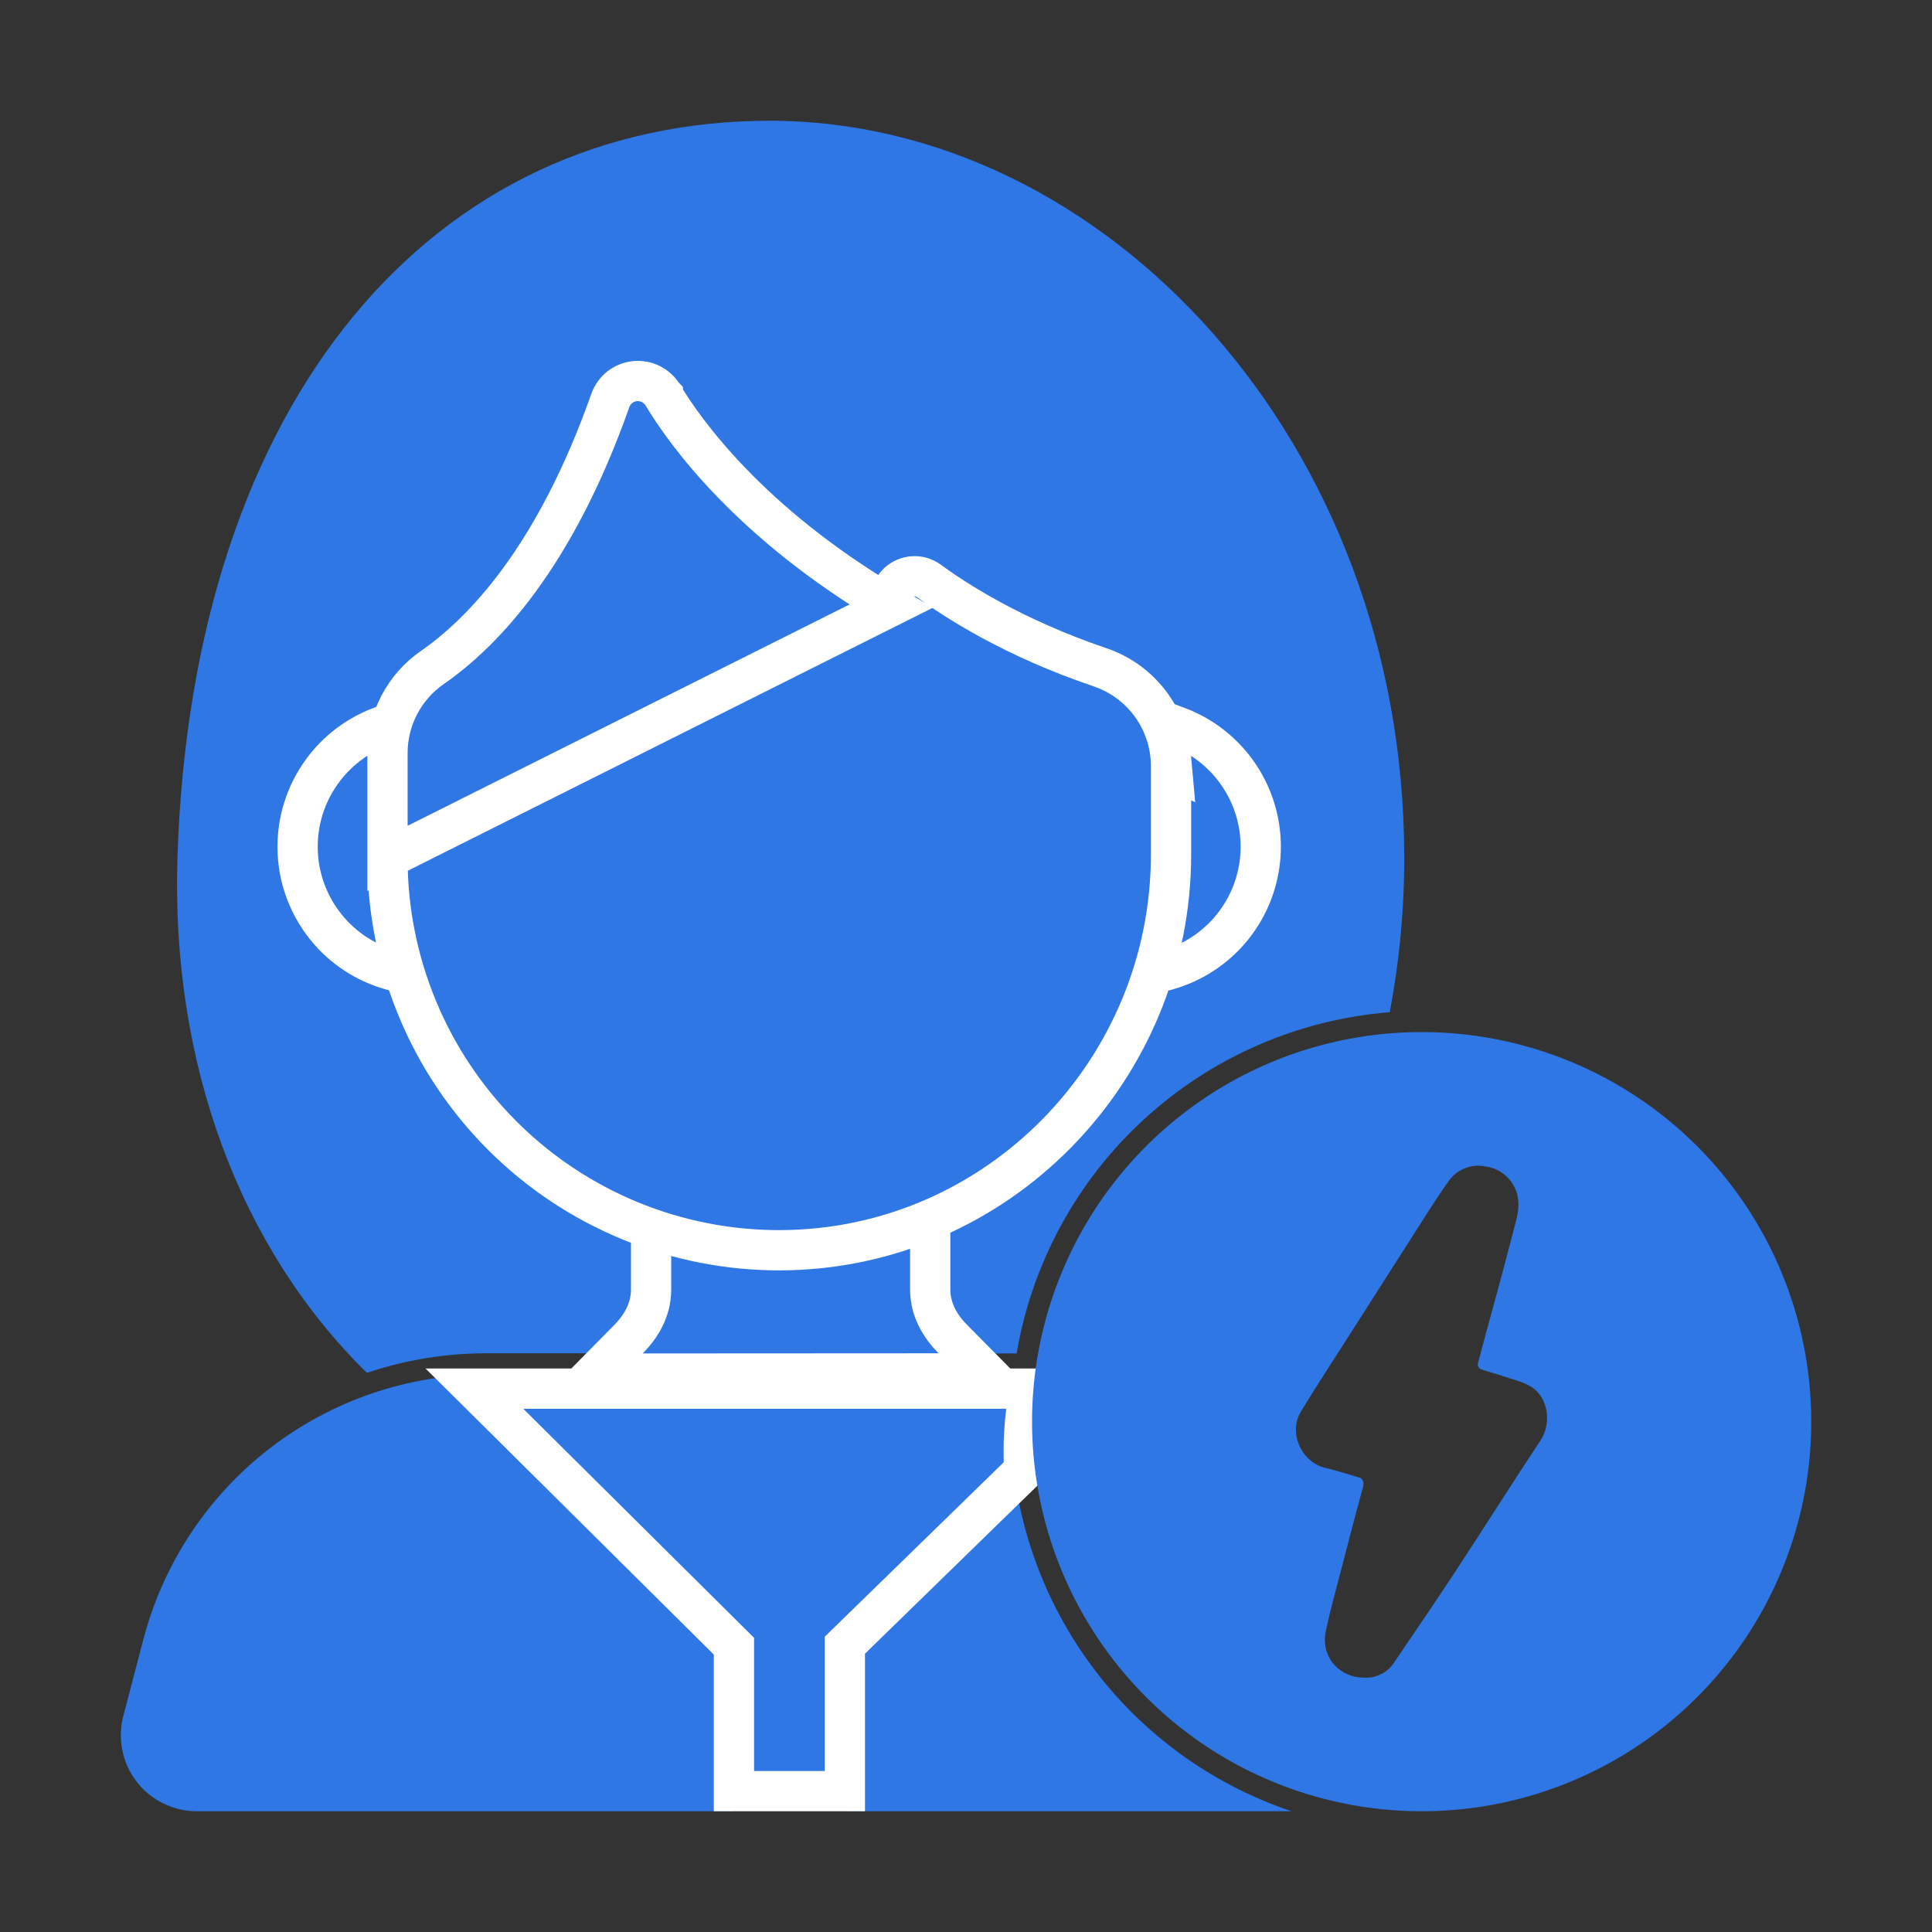
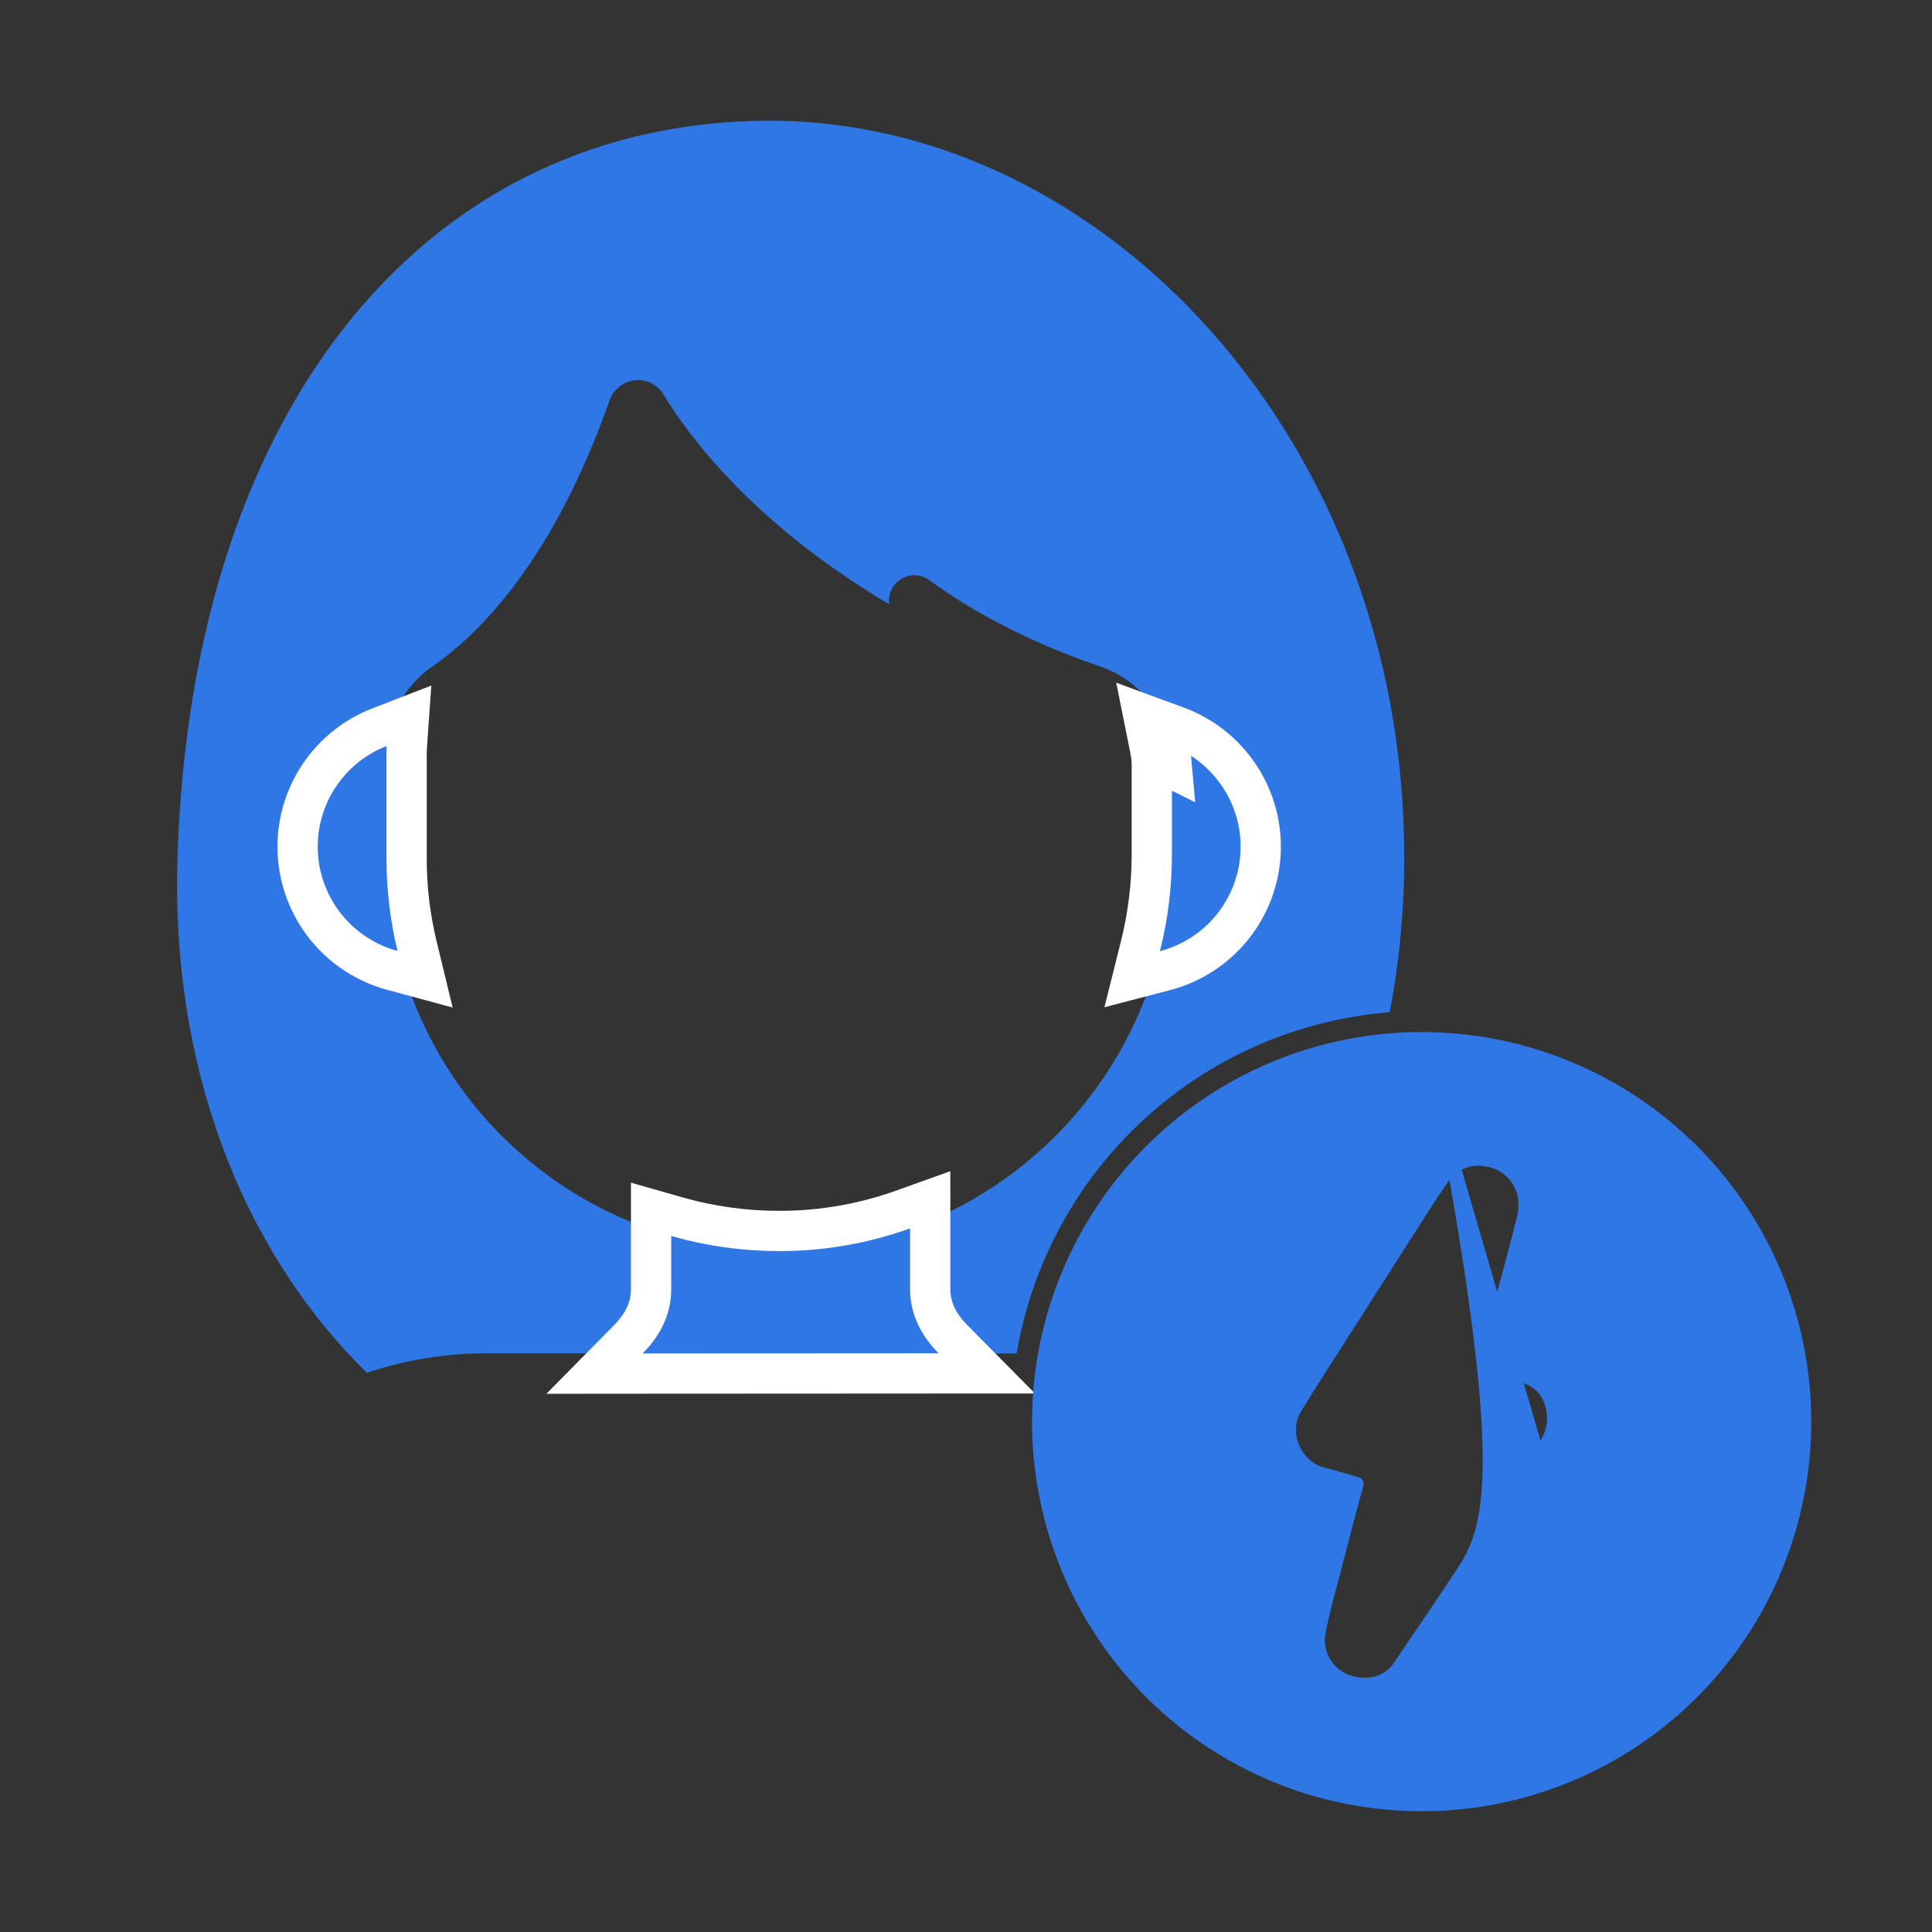
<svg xmlns="http://www.w3.org/2000/svg" width="48" height="48" viewBox="0 0 48 48" fill="none">
  <rect x="0" y="0" width="48" height="48" fill="#333333" stroke="none" />
  <path d="M19.124 3C10.788 3 4.776 9.858 4.409 21.299C4.245 26.411 5.949 30.998 9.115 34.108C10.072 33.785 11.076 33.621 12.087 33.622H15.141C15.41 33.448 16.155 32.892 16.155 32.035V30.541C14.71 30.035 13.405 29.197 12.342 28.095C11.279 26.993 10.49 25.657 10.037 24.195C9.594 24.119 9.173 23.951 8.799 23.701C8.426 23.452 8.109 23.126 7.87 22.747C7.63 22.367 7.473 21.941 7.408 21.497C7.343 21.053 7.372 20.6 7.494 20.168C7.645 19.639 7.929 19.157 8.318 18.77C8.708 18.382 9.191 18.101 9.721 17.953C9.892 17.391 10.247 16.903 10.73 16.568C11.985 15.698 13.771 13.842 15.146 9.944C15.197 9.798 15.293 9.671 15.42 9.581C15.546 9.492 15.697 9.444 15.853 9.444C15.981 9.444 16.108 9.478 16.22 9.542C16.331 9.606 16.425 9.698 16.49 9.809C17.048 10.738 18.647 12.974 22.094 15.013C22.073 14.875 22.099 14.735 22.167 14.614C22.211 14.536 22.271 14.467 22.343 14.414C22.415 14.361 22.498 14.323 22.586 14.305C22.674 14.286 22.765 14.286 22.852 14.306C22.94 14.325 23.023 14.363 23.094 14.417C23.747 14.899 25.166 15.822 27.331 16.557C27.664 16.67 27.971 16.848 28.234 17.082C28.497 17.315 28.71 17.599 28.861 17.916C29.421 18.047 29.935 18.325 30.352 18.721C30.768 19.117 31.07 19.618 31.228 20.171C31.35 20.605 31.379 21.06 31.313 21.507C31.247 21.953 31.087 22.38 30.845 22.761C30.602 23.141 30.282 23.466 29.906 23.715C29.529 23.963 29.105 24.13 28.659 24.203C28.233 25.559 27.518 26.807 26.565 27.863C25.612 28.918 24.442 29.755 23.136 30.316V32.039C23.136 32.895 23.879 33.452 24.151 33.626H25.258C25.639 31.383 26.758 29.331 28.437 27.796C30.116 26.26 32.259 25.328 34.527 25.148C34.769 23.88 34.89 22.592 34.888 21.3C34.888 10.975 27.459 3 19.124 3Z" fill="#2E77E5" />
-   <path d="M12.087 34.147C10.14 34.147 8.248 34.792 6.706 35.981C5.165 37.17 4.06 38.836 3.565 40.719L3.063 42.636C2.99 42.915 2.982 43.207 3.04 43.489C3.097 43.772 3.219 44.037 3.395 44.266C3.571 44.494 3.797 44.679 4.056 44.806C4.314 44.933 4.599 45 4.887 45H18.217V40.538L12.121 34.147H12.087Z" fill="#2E77E5" />
-   <path d="M25.163 36.3L21.071 40.507V45H32.088C30.217 44.372 28.569 43.217 27.34 41.673C26.111 40.129 25.355 38.263 25.163 36.3Z" fill="#2E77E5" />
-   <path d="M25.434 36.081L25.434 36.08C25.433 35.74 25.454 35.4 25.496 35.062L25.566 34.5H25H13H11.786L12.648 35.355L18.235 40.9V44V44.5H18.735H20.49H20.99V44V40.875L25.287 36.687L25.446 36.532L25.437 36.309C25.435 36.236 25.434 36.161 25.434 36.081Z" fill="#2E77E5" stroke="white" />
  <path d="M23.319 34.122L24.517 34.122L23.674 33.27C23.374 32.968 23.111 32.556 23.111 32.035V30.519V29.808L22.442 30.048C21.463 30.4 20.431 30.581 19.391 30.583L19.359 30.583L19.358 30.583C18.498 30.584 17.641 30.464 16.814 30.228L16.176 30.046V30.709V32.039C16.176 32.559 15.914 32.969 15.612 33.275L14.772 34.127L15.969 34.126L23.319 34.122Z" fill="#2E77E5" stroke="white" />
  <path d="M10.107 18.568L10.162 17.783L9.428 18.067C8.802 18.309 8.269 18.743 7.905 19.306C7.54 19.869 7.363 20.533 7.398 21.203C7.433 21.873 7.679 22.514 8.101 23.036C8.522 23.558 9.098 23.933 9.745 24.108L10.561 24.329L10.362 23.508C10.189 22.795 10.101 22.063 10.102 21.329V21.329V18.709C10.102 18.664 10.104 18.618 10.107 18.568Z" fill="#2E77E5" stroke="white" />
  <path d="M28.334 23.509L28.129 24.328L28.946 24.115C29.601 23.943 30.185 23.567 30.612 23.041C31.039 22.514 31.287 21.866 31.319 21.189C31.352 20.512 31.168 19.842 30.793 19.278C30.419 18.713 29.874 18.282 29.238 18.049L28.399 17.74L28.575 18.617C28.603 18.753 28.616 18.891 28.616 19.029V19.03V21.227C28.616 21.227 28.616 21.227 28.616 21.227C28.616 21.996 28.521 22.763 28.334 23.509ZM29 19.03C29.039 19.047 29.078 19.065 29.116 19.084L29.065 18.518L28.893 18.987C28.929 19 28.965 19.015 29 19.03C29 19.03 29 19.03 29 19.03Z" fill="#2E77E5" stroke="white" />
-   <path d="M22.134 15.062C22.116 14.987 22.112 14.909 22.124 14.832C22.144 14.695 22.212 14.569 22.314 14.475C22.417 14.381 22.548 14.326 22.687 14.318C22.826 14.309 22.963 14.349 23.076 14.431L23.079 14.433L23.079 14.433C23.739 14.917 25.159 15.841 27.326 16.577C27.84 16.75 28.287 17.079 28.604 17.518C28.921 17.958 29.093 18.486 29.094 19.029L29.094 19.03L29.094 21.227C29.094 26.599 24.776 31.041 19.391 31.062L19.391 31.062C18.11 31.067 16.84 30.818 15.656 30.331C14.471 29.843 13.394 29.127 12.487 28.222C11.58 27.317 10.86 26.243 10.37 25.059C9.879 23.876 9.626 22.608 9.627 21.327L22.134 15.062ZM22.134 15.062C18.618 12.994 17.004 10.711 16.468 9.817L16.468 9.816L16.466 9.814C16.395 9.697 16.292 9.602 16.17 9.541C16.047 9.481 15.91 9.456 15.774 9.469C15.637 9.483 15.508 9.535 15.4 9.62C15.293 9.704 15.211 9.817 15.165 9.946L15.164 9.948C13.784 13.861 11.994 15.715 10.74 16.585C10.396 16.823 10.116 17.14 9.922 17.511C9.728 17.881 9.627 18.292 9.627 18.71C9.627 18.71 9.627 18.71 9.627 18.71L9.627 21.326L22.134 15.062Z" fill="#2E77E5" stroke="white" />
-   <path d="M35.32 25.641C33.406 25.641 31.534 26.208 29.943 27.272C28.351 28.336 27.11 29.847 26.378 31.616C25.645 33.385 25.453 35.331 25.827 37.209C26.2 39.086 27.122 40.811 28.476 42.165C29.829 43.519 31.554 44.441 33.432 44.814C35.31 45.188 37.256 44.996 39.025 44.263C40.793 43.531 42.305 42.29 43.369 40.698C44.432 39.106 45 37.235 45 35.32C45 32.753 43.98 30.291 42.165 28.476C40.35 26.66 37.888 25.641 35.32 25.641ZM38.273 35.789C37.552 36.874 36.858 37.978 36.141 39.07C35.648 39.819 35.142 40.558 34.639 41.3C34.559 41.424 34.449 41.524 34.319 41.59C34.188 41.657 34.043 41.689 33.896 41.681C33.256 41.681 32.807 41.148 32.94 40.521C33.042 40.035 33.178 39.554 33.302 39.071C33.41 38.651 33.522 38.232 33.63 37.813C33.703 37.541 33.777 37.269 33.849 36.997C33.869 36.945 33.878 36.889 33.876 36.833C33.872 36.809 33.862 36.785 33.848 36.765C33.834 36.745 33.815 36.728 33.794 36.717C33.503 36.627 33.212 36.539 32.917 36.466C32.33 36.322 32.005 35.593 32.32 35.072C32.676 34.483 33.054 33.907 33.425 33.326C34.108 32.255 34.791 31.184 35.475 30.115C35.639 29.861 35.803 29.608 35.976 29.366C36.074 29.217 36.213 29.101 36.377 29.032C36.541 28.963 36.722 28.944 36.897 28.979C37.066 28.999 37.227 29.065 37.361 29.17C37.496 29.275 37.599 29.414 37.661 29.573C37.763 29.828 37.729 30.092 37.661 30.351C37.544 30.802 37.425 31.253 37.305 31.704C37.191 32.128 37.074 32.55 36.959 32.973C36.877 33.28 36.791 33.587 36.713 33.897C36.714 33.921 36.72 33.944 36.732 33.965C36.744 33.986 36.761 34.003 36.781 34.015C36.963 34.08 37.153 34.125 37.336 34.188C37.57 34.27 37.823 34.322 38.03 34.448C38.472 34.709 38.554 35.368 38.273 35.789Z" fill="#2E77E5" />
+   <path d="M35.32 25.641C33.406 25.641 31.534 26.208 29.943 27.272C28.351 28.336 27.11 29.847 26.378 31.616C25.645 33.385 25.453 35.331 25.827 37.209C26.2 39.086 27.122 40.811 28.476 42.165C29.829 43.519 31.554 44.441 33.432 44.814C35.31 45.188 37.256 44.996 39.025 44.263C40.793 43.531 42.305 42.29 43.369 40.698C44.432 39.106 45 37.235 45 35.32C45 32.753 43.98 30.291 42.165 28.476C40.35 26.66 37.888 25.641 35.32 25.641ZC37.552 36.874 36.858 37.978 36.141 39.07C35.648 39.819 35.142 40.558 34.639 41.3C34.559 41.424 34.449 41.524 34.319 41.59C34.188 41.657 34.043 41.689 33.896 41.681C33.256 41.681 32.807 41.148 32.94 40.521C33.042 40.035 33.178 39.554 33.302 39.071C33.41 38.651 33.522 38.232 33.63 37.813C33.703 37.541 33.777 37.269 33.849 36.997C33.869 36.945 33.878 36.889 33.876 36.833C33.872 36.809 33.862 36.785 33.848 36.765C33.834 36.745 33.815 36.728 33.794 36.717C33.503 36.627 33.212 36.539 32.917 36.466C32.33 36.322 32.005 35.593 32.32 35.072C32.676 34.483 33.054 33.907 33.425 33.326C34.108 32.255 34.791 31.184 35.475 30.115C35.639 29.861 35.803 29.608 35.976 29.366C36.074 29.217 36.213 29.101 36.377 29.032C36.541 28.963 36.722 28.944 36.897 28.979C37.066 28.999 37.227 29.065 37.361 29.17C37.496 29.275 37.599 29.414 37.661 29.573C37.763 29.828 37.729 30.092 37.661 30.351C37.544 30.802 37.425 31.253 37.305 31.704C37.191 32.128 37.074 32.55 36.959 32.973C36.877 33.28 36.791 33.587 36.713 33.897C36.714 33.921 36.72 33.944 36.732 33.965C36.744 33.986 36.761 34.003 36.781 34.015C36.963 34.08 37.153 34.125 37.336 34.188C37.57 34.27 37.823 34.322 38.03 34.448C38.472 34.709 38.554 35.368 38.273 35.789Z" fill="#2E77E5" />
</svg>